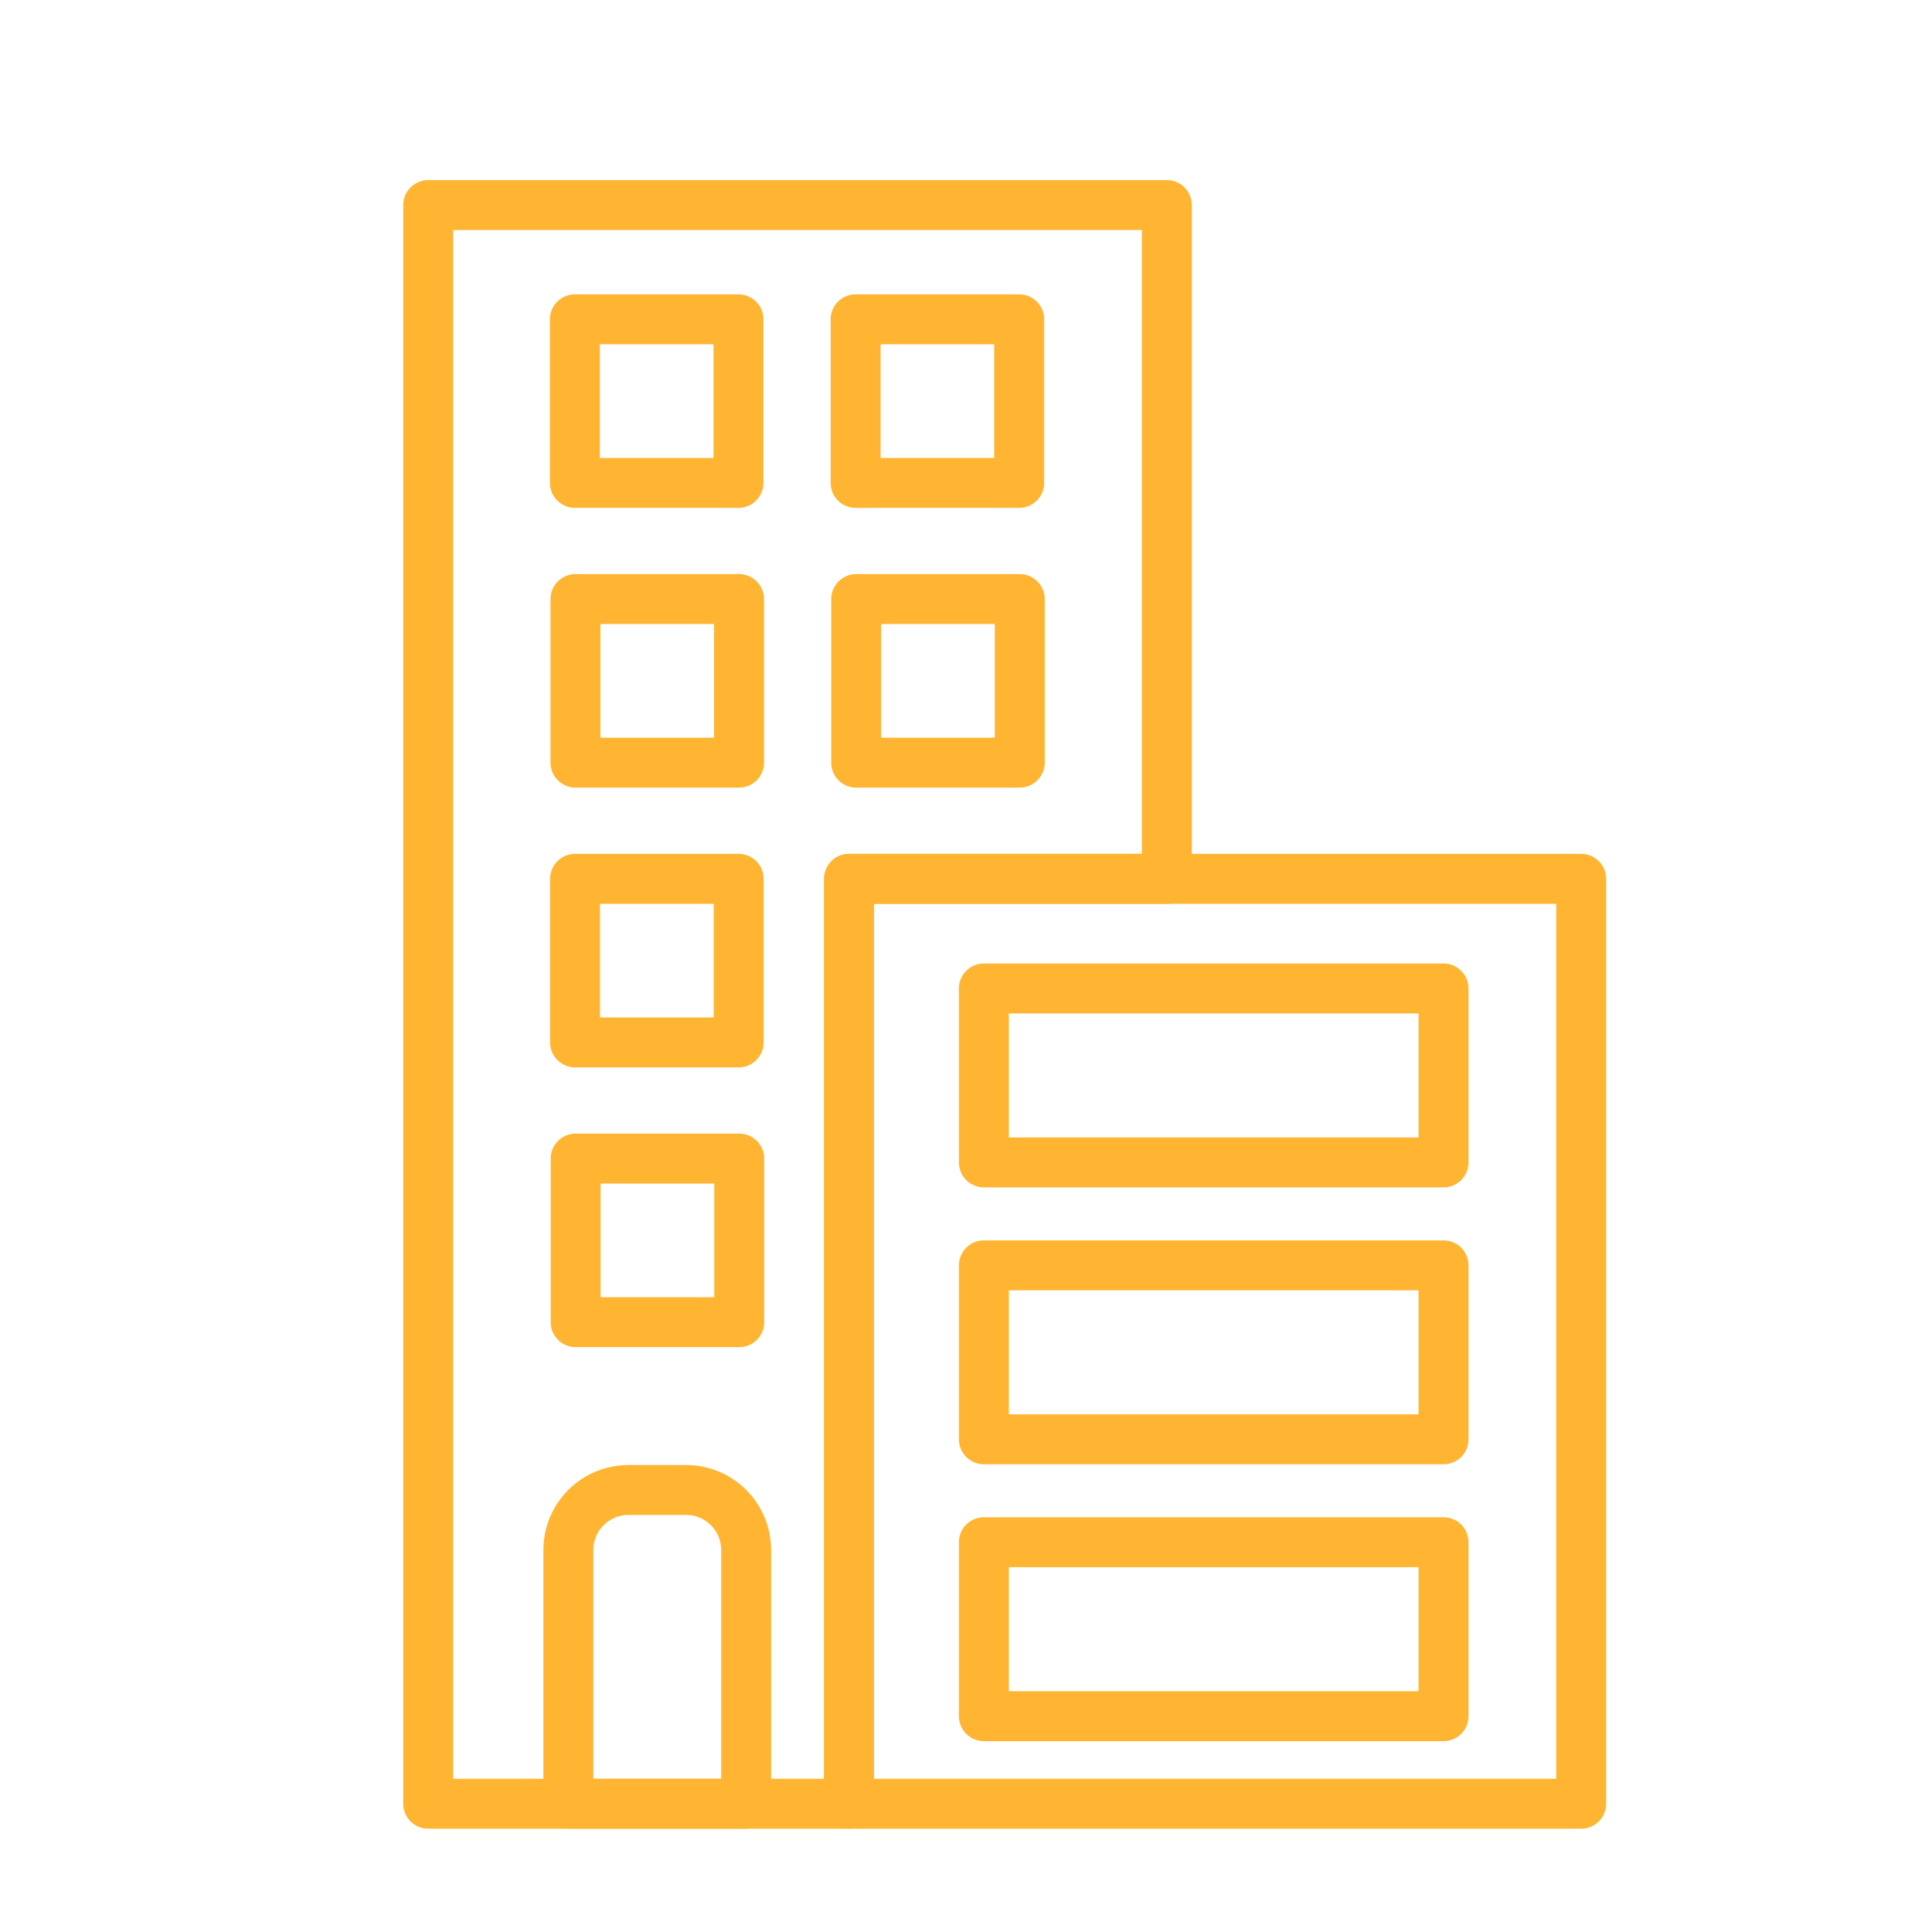
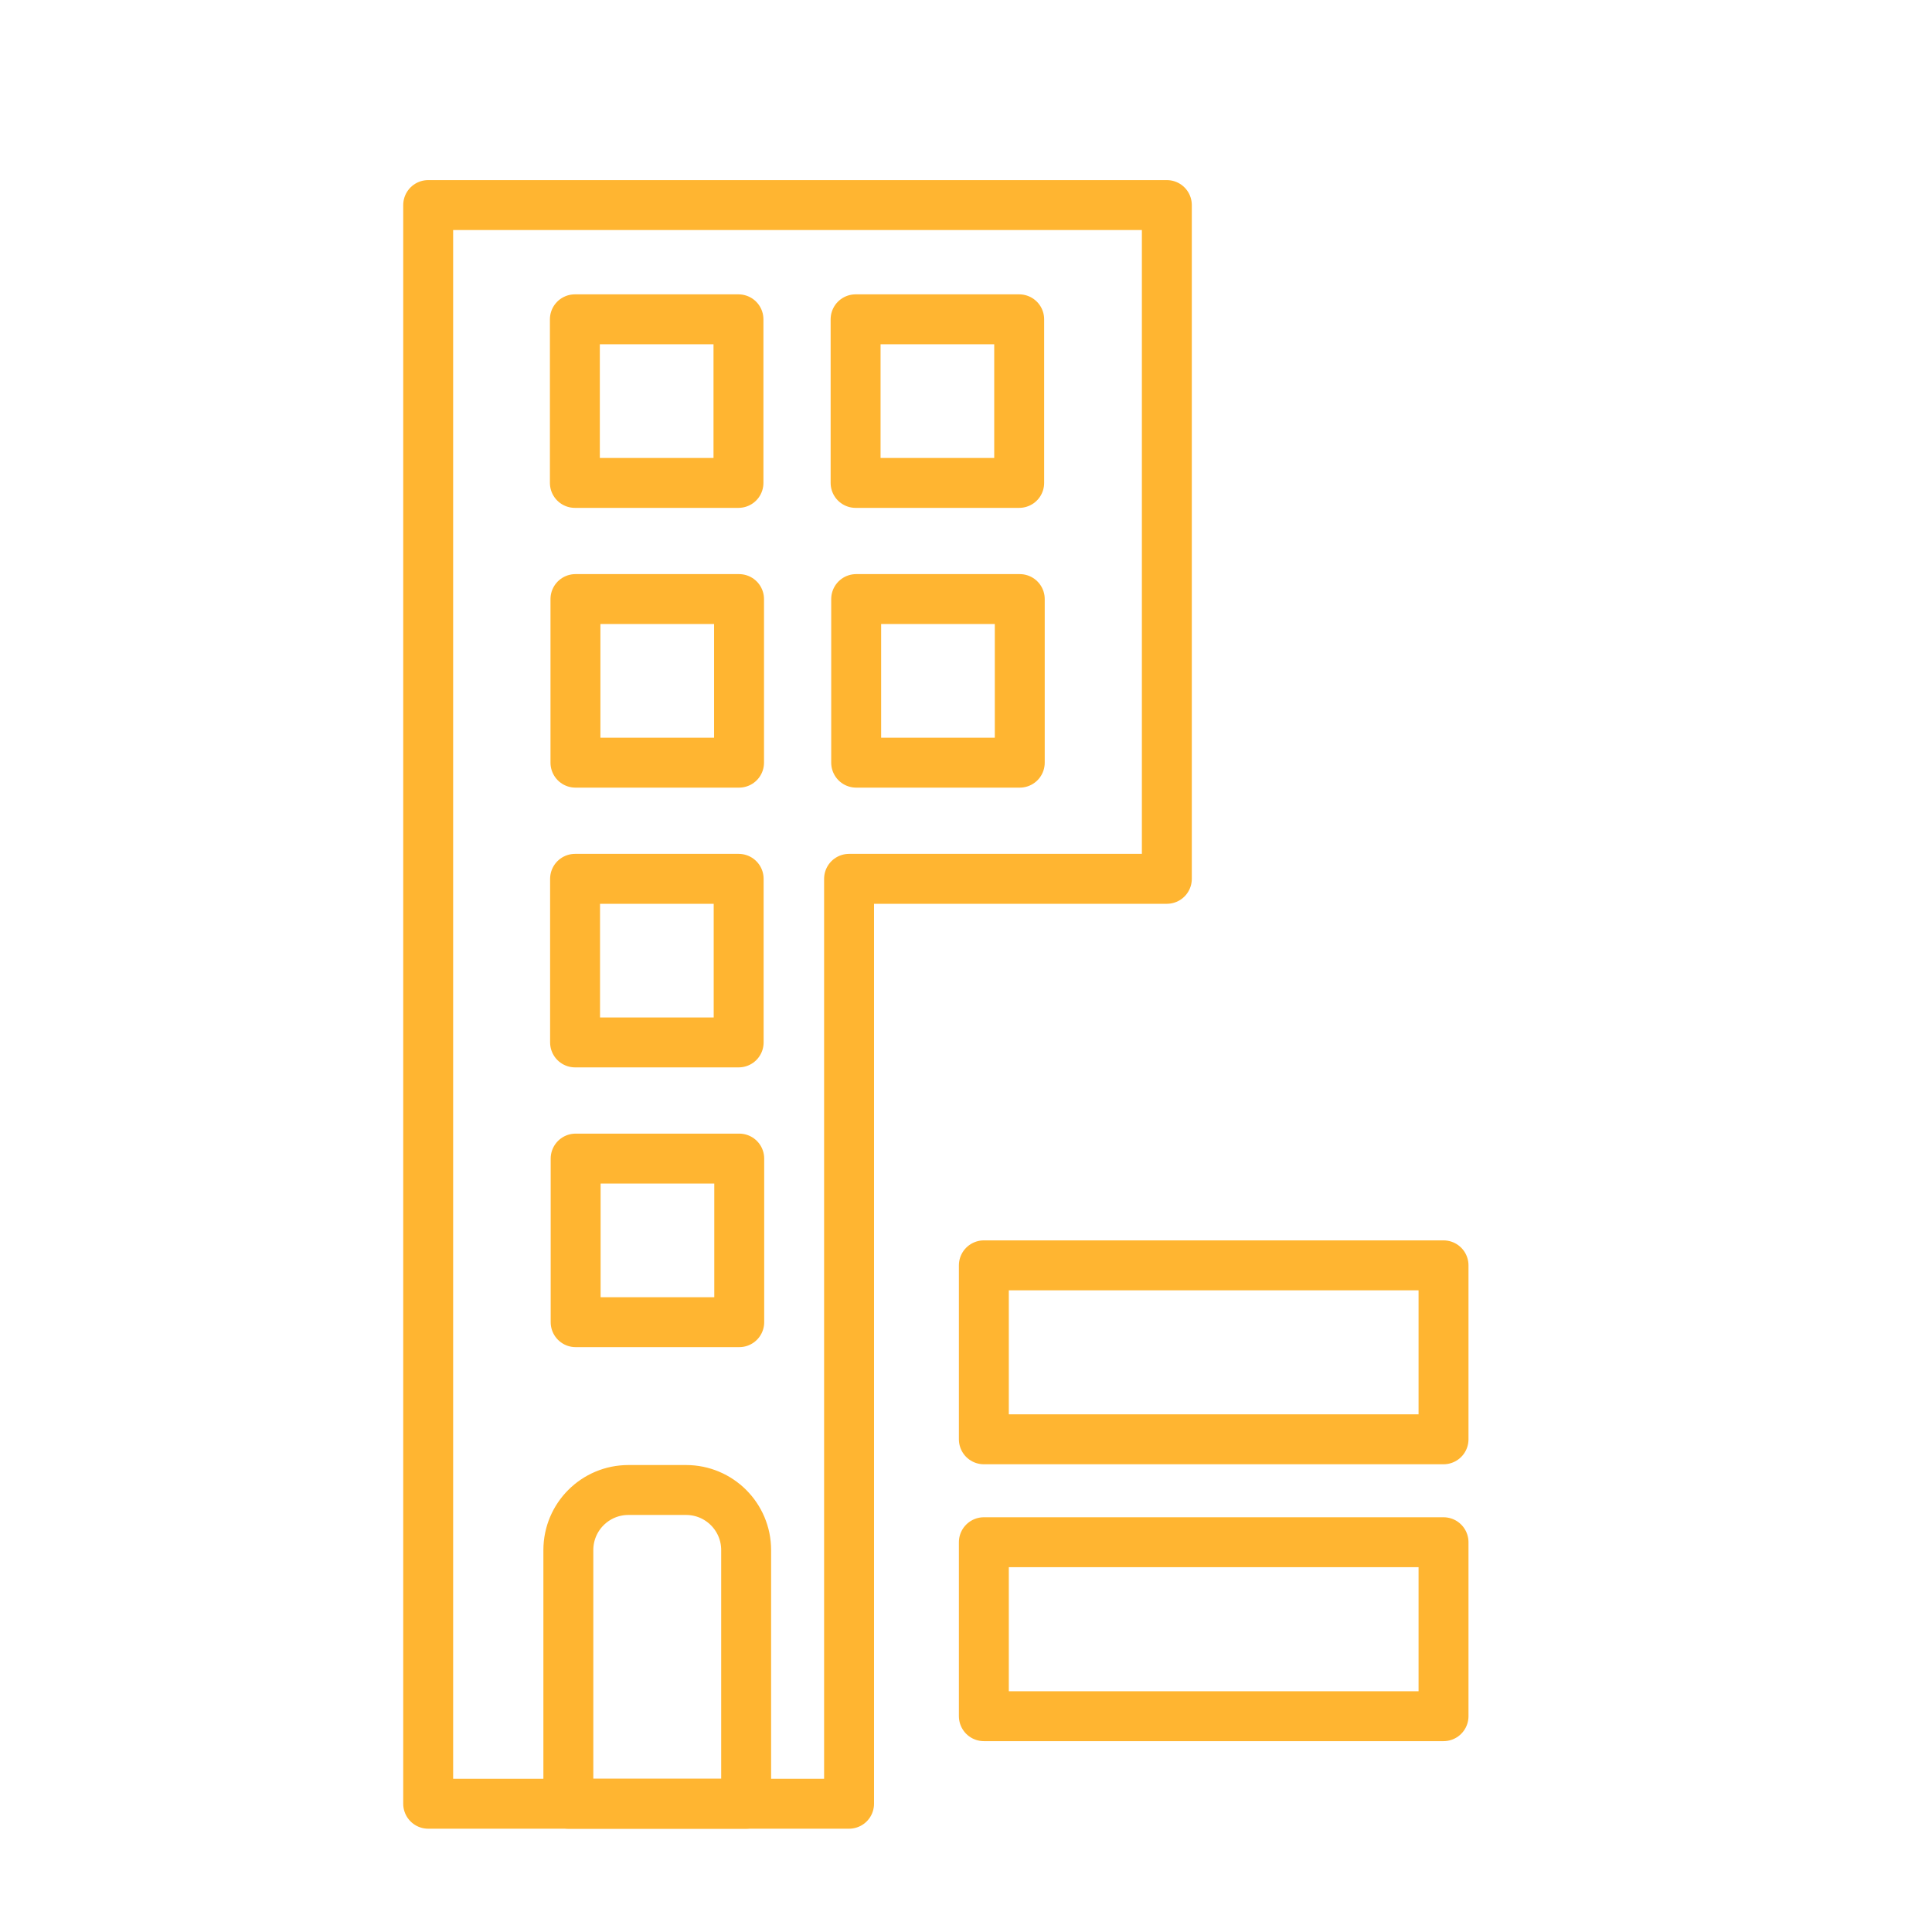
<svg xmlns="http://www.w3.org/2000/svg" id="Layer_40" data-name="Layer 40" viewBox="0 0 100.62 100.62">
  <defs>
    <style>      .cls-1 {        fill: none;        stroke: #ffb531;        stroke-linecap: round;        stroke-linejoin: round;        stroke-width: 2.6px;      }    </style>
  </defs>
-   <rect class="cls-1" x="44.22" y="45.77" width="38.13" height="48.17" />
  <rect class="cls-1" x="7.5" y="93.94" width="85.62" height="0" />
  <polygon class="cls-1" points="60.77 10.68 60.77 45.77 44.22 45.77 44.22 93.94 22.3 93.94 22.3 10.68 60.77 10.68" />
  <path class="cls-1" d="M32.73,77.6h3c1.73,0,3.13,1.4,3.13,3.13v13.21h-9.26v-13.21c0-1.73,1.4-3.13,3.13-3.13Z" />
-   <rect class="cls-1" x="51.24" y="51.48" width="23.94" height="9.06" />
  <rect class="cls-1" x="51.24" y="65.9" width="23.94" height="9.06" />
  <rect class="cls-1" x="51.24" y="80.32" width="23.94" height="9.06" />
  <rect class="cls-1" x="29.94" y="16.63" width="8.52" height="8.52" />
  <rect class="cls-1" x="44.56" y="16.63" width="8.52" height="8.52" />
  <rect class="cls-1" x="29.97" y="31.2" width="8.52" height="8.52" />
  <rect class="cls-1" x="29.95" y="45.77" width="8.52" height="8.52" />
  <rect class="cls-1" x="29.98" y="60.34" width="8.52" height="8.52" />
  <rect class="cls-1" x="44.59" y="31.2" width="8.52" height="8.52" />
</svg>